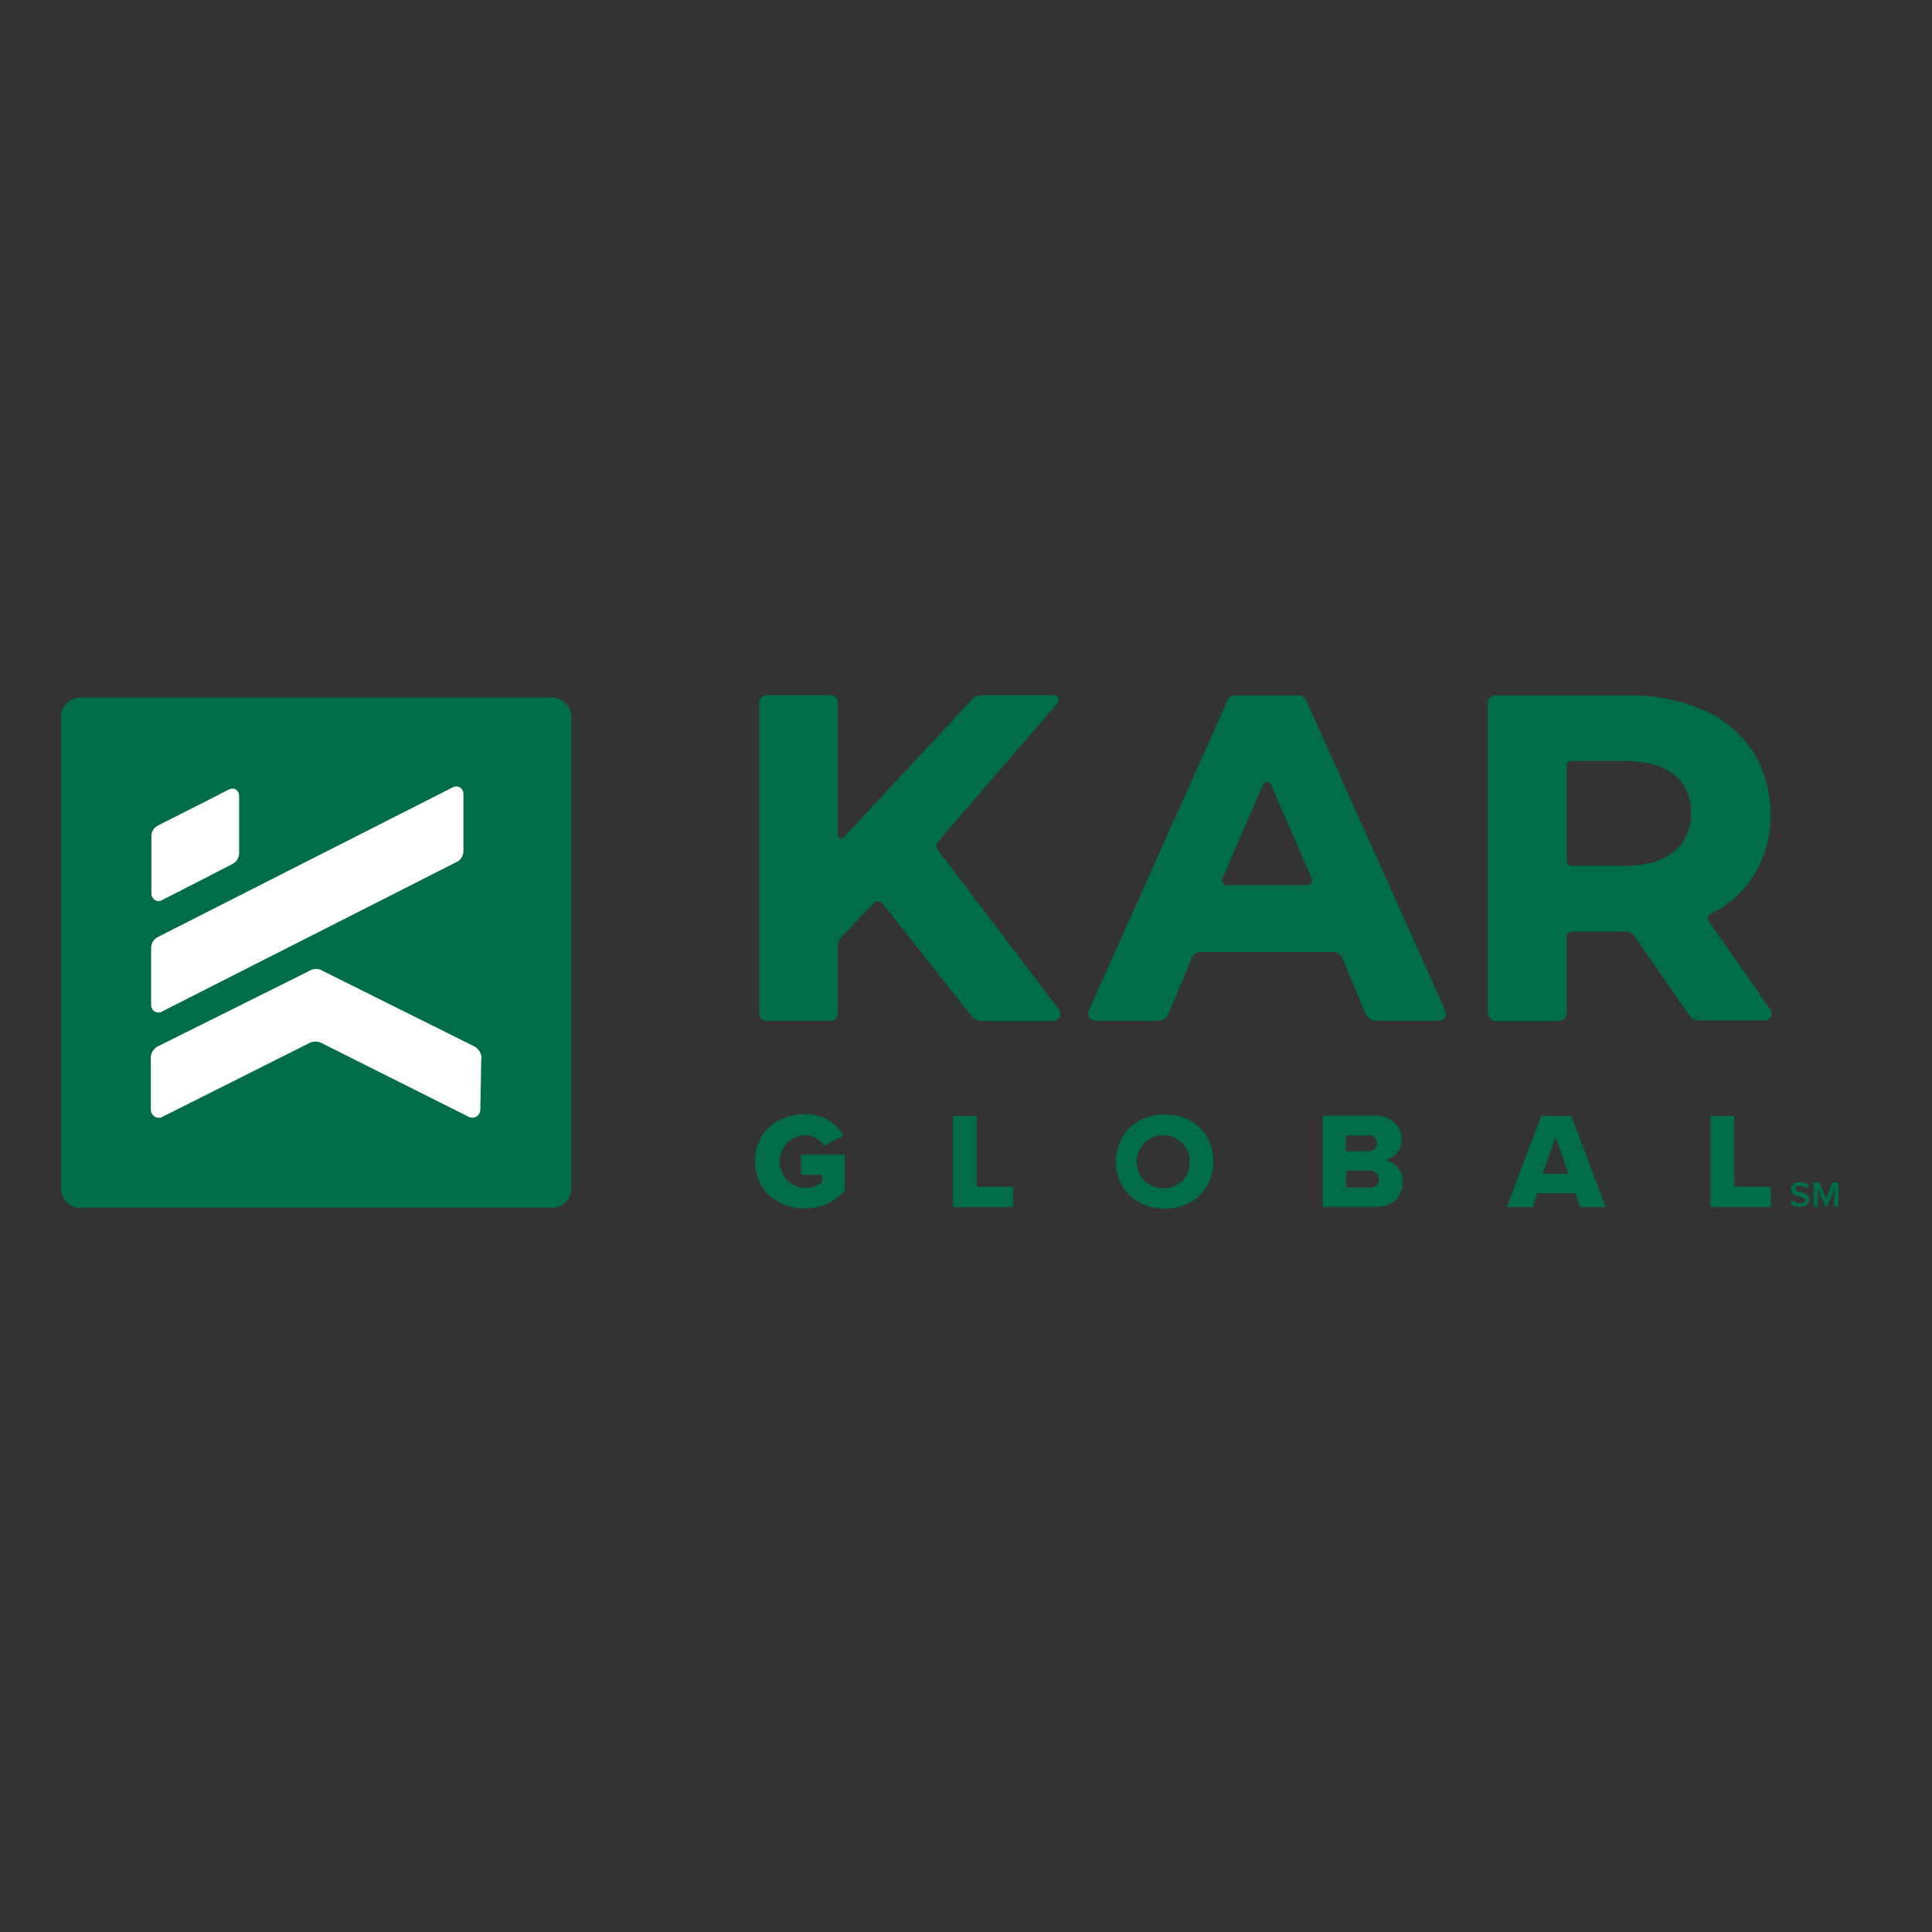
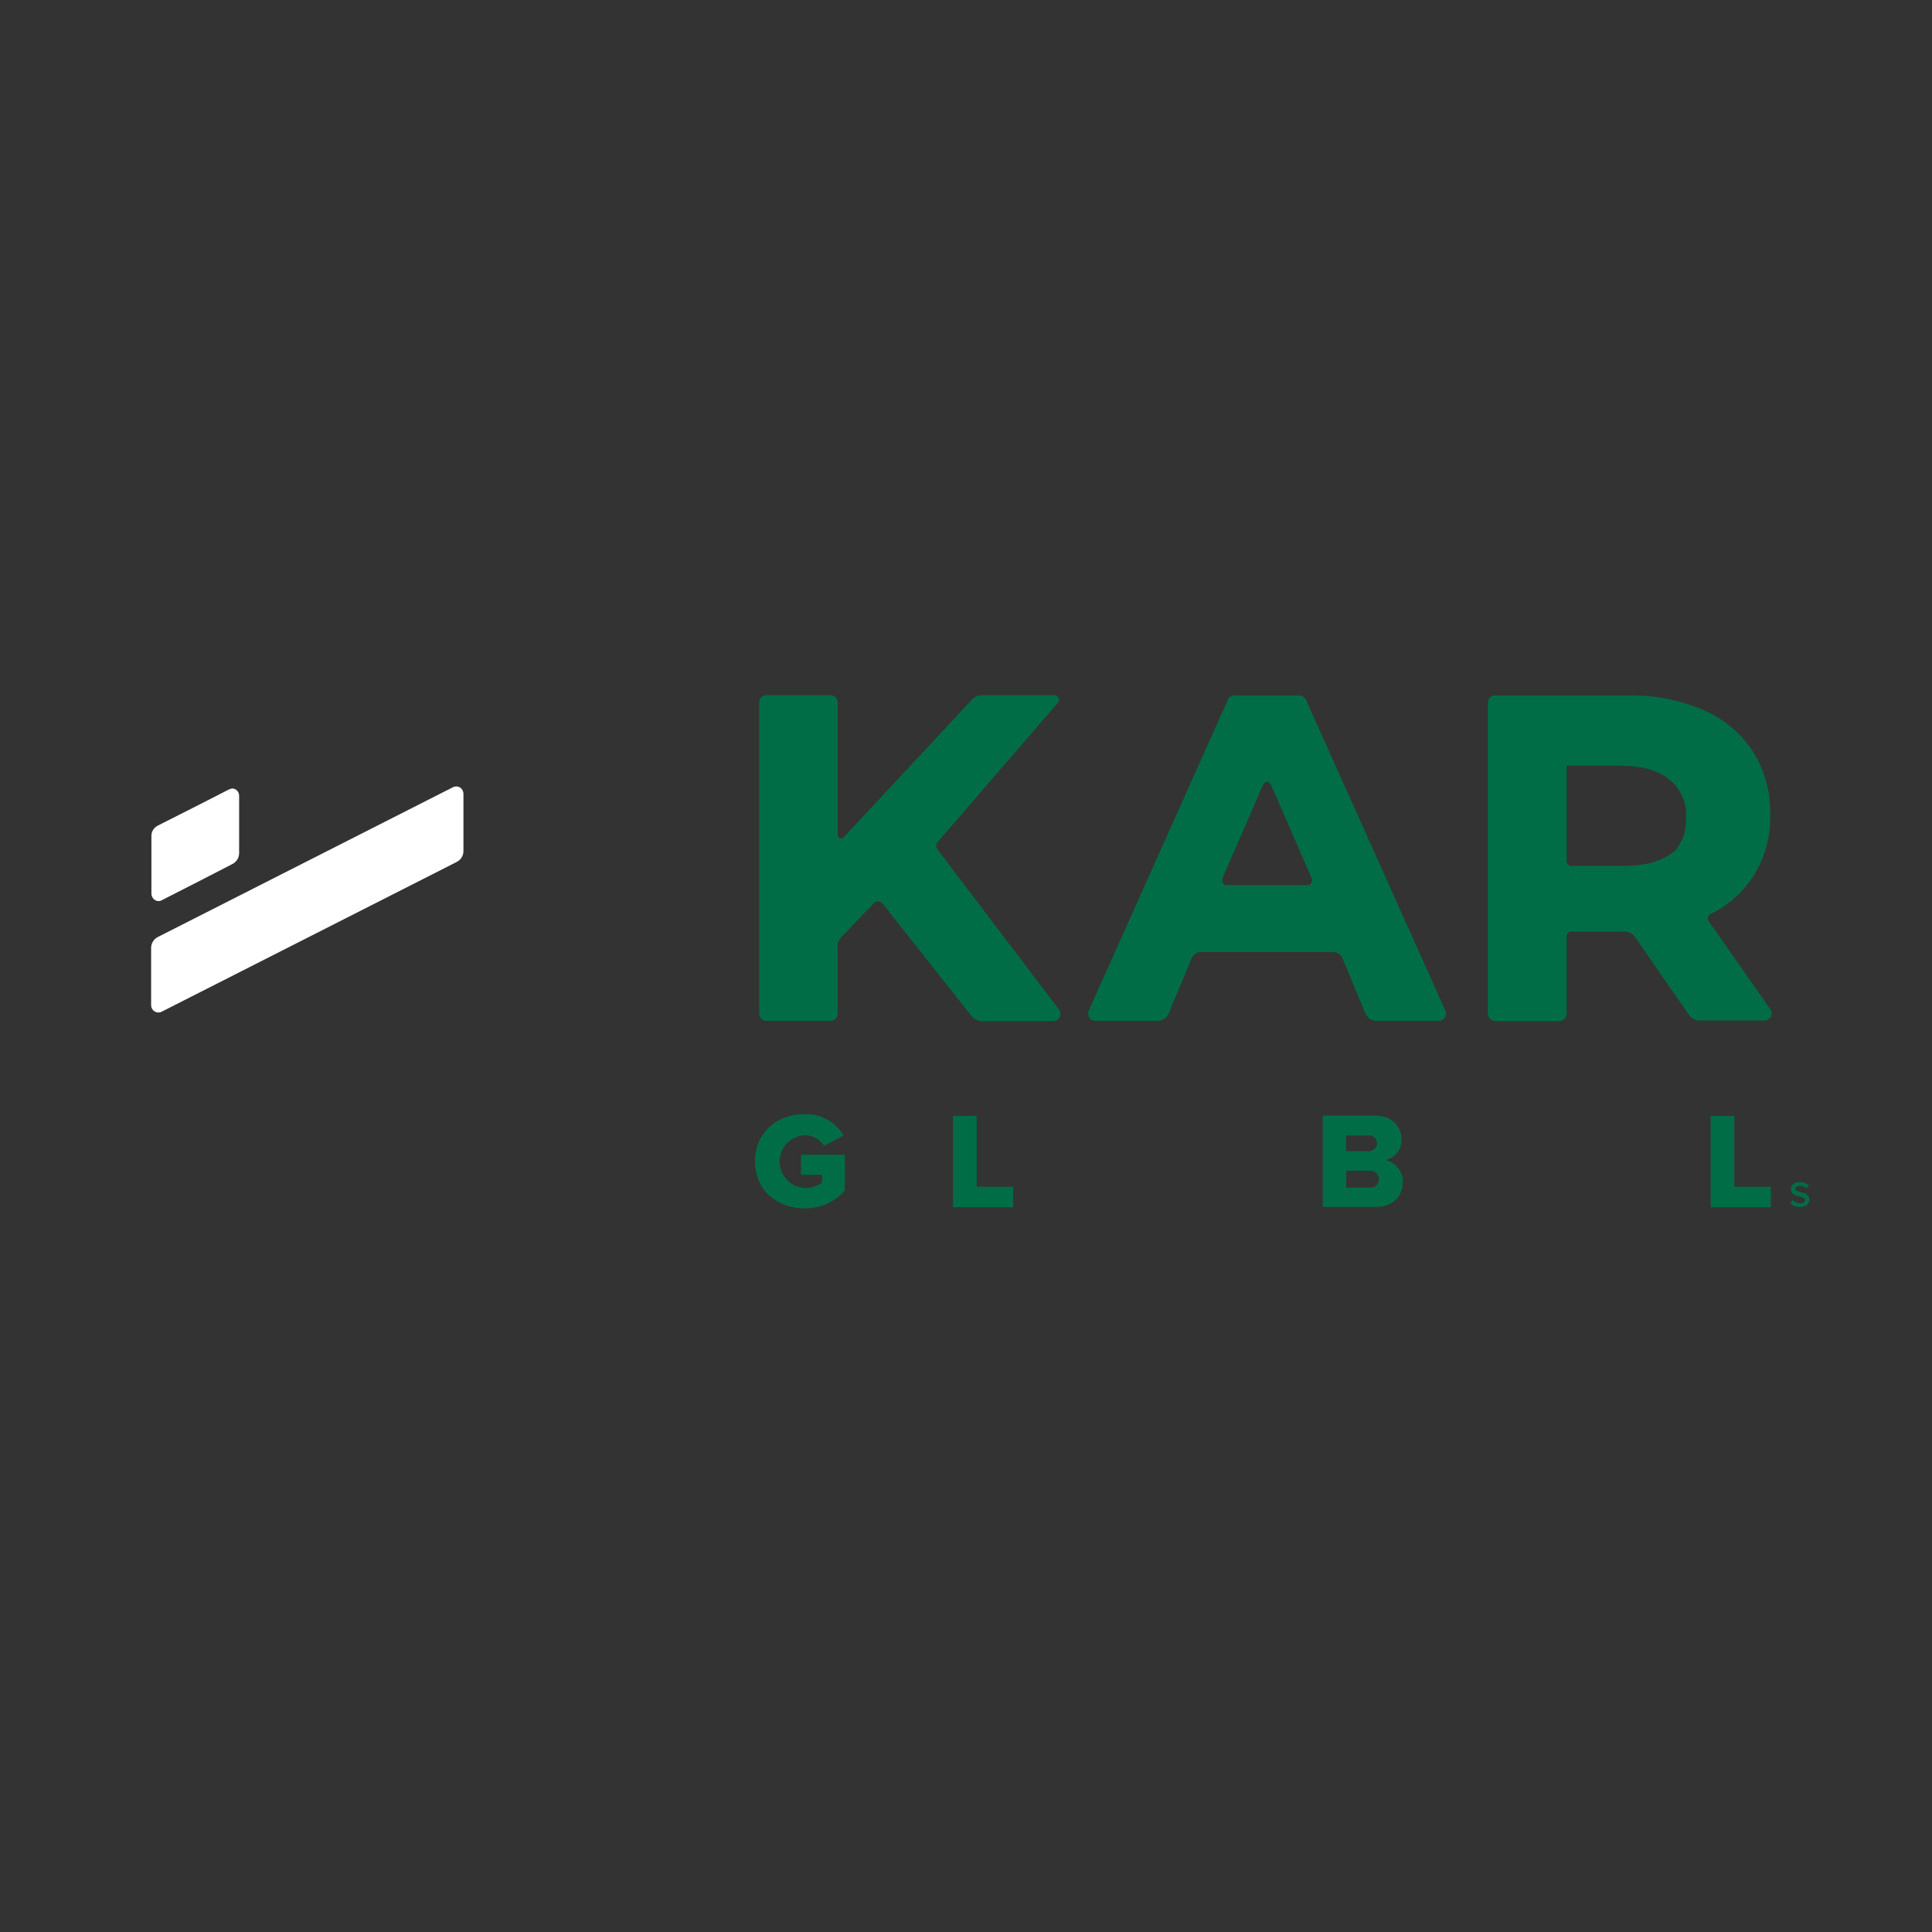
<svg xmlns="http://www.w3.org/2000/svg" version="1.1" id="layer" x="0px" y="0px" viewBox="0 0 652 652" style="enable-background:new 0 0 652 652;" xml:space="preserve">
  <rect x="0" y="0" width="652" height="652" fill="#333333" stroke="none" />
  <style type="text/css">
	.st0{fill:#006D46;}
	.st1{fill:#FFFFFF;}
</style>
  <g id="Layer_2">
    <g id="Layer_1-2">
-       <path class="st0" d="M27.1,235.4h159.2c3.6,0,6.5,2.9,6.5,6.5v159.2c0,3.6-2.9,6.5-6.5,6.5H27.1c-3.6,0-6.5-2.9-6.5-6.5V241.9    C20.5,238.3,23.5,235.4,27.1,235.4z" />
      <path class="st0" d="M316.4,286.7c-0.6-0.8-0.5-1.8,0.1-2.6l0,0l40.4-46.8c0.6-0.6,0.6-1.6,0-2.3c-0.3-0.3-0.7-0.4-1.1-0.4h-24.3    c-1.3,0-2.6,0.5-3.5,1.5l-43.3,46.5c-0.5,0.5-1.2,0.5-1.7,0c-0.2-0.2-0.3-0.5-0.3-0.8v-44.8c0-1.3-1.1-2.4-2.4-2.4c0,0,0,0,0,0    h-21.7c-1.3,0-2.4,1.1-2.4,2.4v105.1c0,1.3,1.1,2.4,2.4,2.4h21.7c1.3,0,2.4-1.1,2.4-2.4v-22.7c0-1.2,0.5-2.4,1.4-3.3l10.8-11.3    c0.8-0.8,2.1-0.8,2.9,0.1c0,0,0,0,0.1,0.1l29.9,37.8c0.9,1.1,2.3,1.8,3.7,1.8h24c1.3,0,2.4-1.1,2.4-2.4c0-0.5-0.2-1.1-0.5-1.5    L316.4,286.7z" />
      <path class="st0" d="M440.7,236.1c-0.4-0.8-1.2-1.4-2-1.4h-22.3c-0.9,0-1.7,0.6-2,1.4l-47,105c-0.5,1.2,0,2.7,1.3,3.2    c0.3,0.1,0.6,0.2,0.9,0.2h21.1c1.6,0,3.1-1,3.7-2.5l7.8-18.7c0.5-1.2,1.6-2,2.9-2H450c1.3,0,2.5,0.8,3,2l7.8,18.7    c0.6,1.5,2.1,2.5,3.7,2.5h21.1c1.3,0,2.4-1.1,2.4-2.5c0-0.3-0.1-0.6-0.2-0.9L440.7,236.1z M441.1,298.7H414    c-0.9,0-1.6-0.7-1.6-1.6c0-0.2,0-0.4,0.1-0.6l13.6-31.3c0.8-1.8,2.2-1.8,3,0l13.6,31.3c0.3,0.8-0.1,1.8-0.9,2.1    C441.5,298.6,441.3,298.6,441.1,298.7L441.1,298.7z" />
-       <path class="st0" d="M597.5,340.7l-20.9-29.9c-0.5-0.7-0.3-1.7,0.4-2.2c0.1,0,0.1-0.1,0.2-0.1c5.8-2.8,10.7-7.1,14.3-12.5    c4.1-6.3,6.1-13.7,5.9-21.2c0.2-7.5-1.9-14.9-5.9-21.3c-4.1-6.2-9.9-11-16.7-13.9c-8-3.4-16.6-5.1-25.3-4.9h-45    c-1.3,0-2.4,1.1-2.4,2.4v104.8c0,1.5,1.2,2.7,2.7,2.7c0,0,0,0,0,0H526c1.5,0,2.7-1.2,2.7-2.7c0,0,0,0,0,0V316    c0-0.9,0.7-1.6,1.6-1.6h18.1c1.3,0,2.5,0.7,3.3,1.7l18.2,26.3c0.9,1.3,2.4,2.1,4,2h21.7c1.3-0.1,2.4-1.2,2.3-2.5    C597.9,341.5,597.8,341.1,597.5,340.7z M564.8,287.4c-3.8,3.2-9.4,4.8-16.7,4.8h-17.8c-0.9,0-1.6-0.7-1.6-1.6v-32.2    c0-0.9,0.7-1.6,1.6-1.6h18c7.3,0,12.9,1.6,16.7,4.7l0,0c3.8,3.1,5.9,7.8,5.6,12.7c0.3,5.1-1.8,10-5.7,13.3H564.8z" />
+       <path class="st0" d="M597.5,340.7l-20.9-29.9c-0.5-0.7-0.3-1.7,0.4-2.2c0.1,0,0.1-0.1,0.2-0.1c5.8-2.8,10.7-7.1,14.3-12.5    c4.1-6.3,6.1-13.7,5.9-21.2c0.2-7.5-1.9-14.9-5.9-21.3c-4.1-6.2-9.9-11-16.7-13.9c-8-3.4-16.6-5.1-25.3-4.9h-45    c-1.3,0-2.4,1.1-2.4,2.4v104.8c0,1.5,1.2,2.7,2.7,2.7c0,0,0,0,0,0H526c1.5,0,2.7-1.2,2.7-2.7c0,0,0,0,0,0V316    c0-0.9,0.7-1.6,1.6-1.6h18.1c1.3,0,2.5,0.7,3.3,1.7l18.2,26.3c0.9,1.3,2.4,2.1,4,2h21.7c1.3-0.1,2.4-1.2,2.3-2.5    C597.9,341.5,597.8,341.1,597.5,340.7z M564.8,287.4c-3.8,3.2-9.4,4.8-16.7,4.8h-17.8c-0.9,0-1.6-0.7-1.6-1.6v-32.2    h18c7.3,0,12.9,1.6,16.7,4.7l0,0c3.8,3.1,5.9,7.8,5.6,12.7c0.3,5.1-1.8,10-5.7,13.3H564.8z" />
      <path class="st0" d="M270.3,396.5h7.1v2.6c-1.7,1.2-3.7,1.9-5.8,1.8c-4.9-0.2-8.7-4.4-8.5-9.3c0.2-4.6,3.9-8.3,8.5-8.5    c2.7,0,5.1,1.4,6.5,3.6l6.6-3.5c-2.7-4.6-7.8-7.4-13.2-7.2c-9.2,0-16.7,6.1-16.7,15.9c0,9.8,7.5,15.9,16.7,15.9    c5.2,0.1,10.2-2.1,13.6-6v-12.1h-14.8V396.5z" />
      <polygon class="st0" points="329.6,376.6 321.6,376.6 321.6,407.4 341.9,407.4 341.9,400.5 329.6,400.5   " />
-       <path class="st0" d="M393.1,376.1c-9.4,0-16.5,6.6-16.5,15.9c0,9.4,7.1,15.9,16.5,15.9c9.4,0,16.4-6.6,16.4-15.9    C409.5,382.7,402.6,376.1,393.1,376.1z M393.1,401c-4.9,0.3-9.2-3.4-9.5-8.4c-0.3-4.9,3.4-9.2,8.4-9.5c4.9-0.3,9.2,3.4,9.5,8.4    c0,0.2,0,0.4,0,0.5c0.3,4.6-3.2,8.6-7.8,8.9C393.5,401,393.3,401,393.1,401z" />
      <path class="st0" d="M467.6,391.5c3.3-0.7,5.5-3.7,5.4-7.1c0-3.9-2.9-7.9-9-7.9h-17.6v30.8h18c6,0,9-3.9,9-8.4    C473.6,395.5,471.1,392.3,467.6,391.5z M454.3,383.2h7.7c1.4-0.1,2.6,1,2.7,2.4c0,0.1,0,0.1,0,0.2c0,1.4-1.1,2.6-2.6,2.7    c-0.1,0-0.1,0-0.2,0h-7.7L454.3,383.2z M462.3,400.8h-8v-5.7h8c1.6-0.1,2.9,1.1,3,2.6c0,0.1,0,0.2,0,0.3c0.1,1.5-1.1,2.8-2.6,2.8    C462.6,400.8,462.5,400.8,462.3,400.8L462.3,400.8z" />
-       <path class="st0" d="M520.1,376.6l-11.6,30.8h8.7l1.6-4.7h12.8l1.6,4.7h8.7l-11.6-30.8H520.1z M520.7,396.1l4.3-12.5l4.3,12.5    H520.7z" />
      <polygon class="st0" points="585.3,376.6 577.3,376.6 577.3,407.4 597.6,407.4 597.6,400.5 585.3,400.5   " />
      <path class="st1" d="M77.1,266.5l-8.4,4.3l0,0l-15.4,7.8c-1.4,0.7-2.3,2.1-2.2,3.7v19.3c0,1.3,1.1,2.5,2.4,2.5    c0.4,0,0.8-0.1,1.1-0.3l14.1-7.2l0,0l9.7-5c1.4-0.7,2.3-2.1,2.3-3.7v-19.3c0-1.4-1-2.5-2.4-2.5C77.9,266.2,77.5,266.3,77.1,266.5z    " />
      <path class="st1" d="M152.8,265.7l-99.5,50.5c-1.4,0.7-2.3,2.1-2.3,3.7v19.3c0,1.4,1.1,2.5,2.5,2.5c0.4,0,0.8-0.1,1.1-0.3    l99.5-50.5c1.4-0.7,2.3-2.1,2.3-3.7v-19.3c0-1.3-1-2.5-2.4-2.5C153.6,265.4,153.1,265.5,152.8,265.7z" />
-       <path class="st1" d="M162.4,358c0.4-1.9-0.5-3.8-2.2-4.8l-51.4-25.6c-1.3-0.8-3-0.8-4.3,0l-51.4,25.6c-1.7,1-2.5,2.9-2.2,4.8v16.8    c0.2,1.5,1.5,2.6,3,2.4c0.3,0,0.6-0.1,0.9-0.3l49.6-24.9c0.6-0.3,1.3-0.5,2-0.5c0.7,0,1.5,0.1,2.1,0.5l49.7,24.9    c1.3,0.7,3,0.1,3.6-1.2c0.1-0.3,0.2-0.6,0.3-0.9L162.4,358z" />
      <path class="st0" d="M605,405c0.7,0.7,1.6,1.1,2.6,1.1c1.2,0,1.6-0.6,1.6-1.1s-0.9-1-1.9-1.2c-1.4-0.3-2.9-0.7-2.9-2.5    c0-1.4,1.2-2.4,3-2.4c1.1,0,2.2,0.4,3.1,1.1l-0.8,1.1c-0.6-0.6-1.5-1-2.4-0.9c-0.8,0-1.4,0.4-1.4,1c0,0.6,0.8,0.8,1.8,1.1    c1.4,0.3,2.9,0.8,2.9,2.5c0,1.4-1,2.5-3.2,2.5c-1.2,0.1-2.5-0.4-3.3-1.3L605,405z" />
-       <path class="st0" d="M619.1,401.1l-2.5,6.1H616l-2.5-6.1v6.1H612V399h2l2.2,5.5l2.2-5.5h2v8.2h-1.4L619.1,401.1z" />
    </g>
  </g>
</svg>